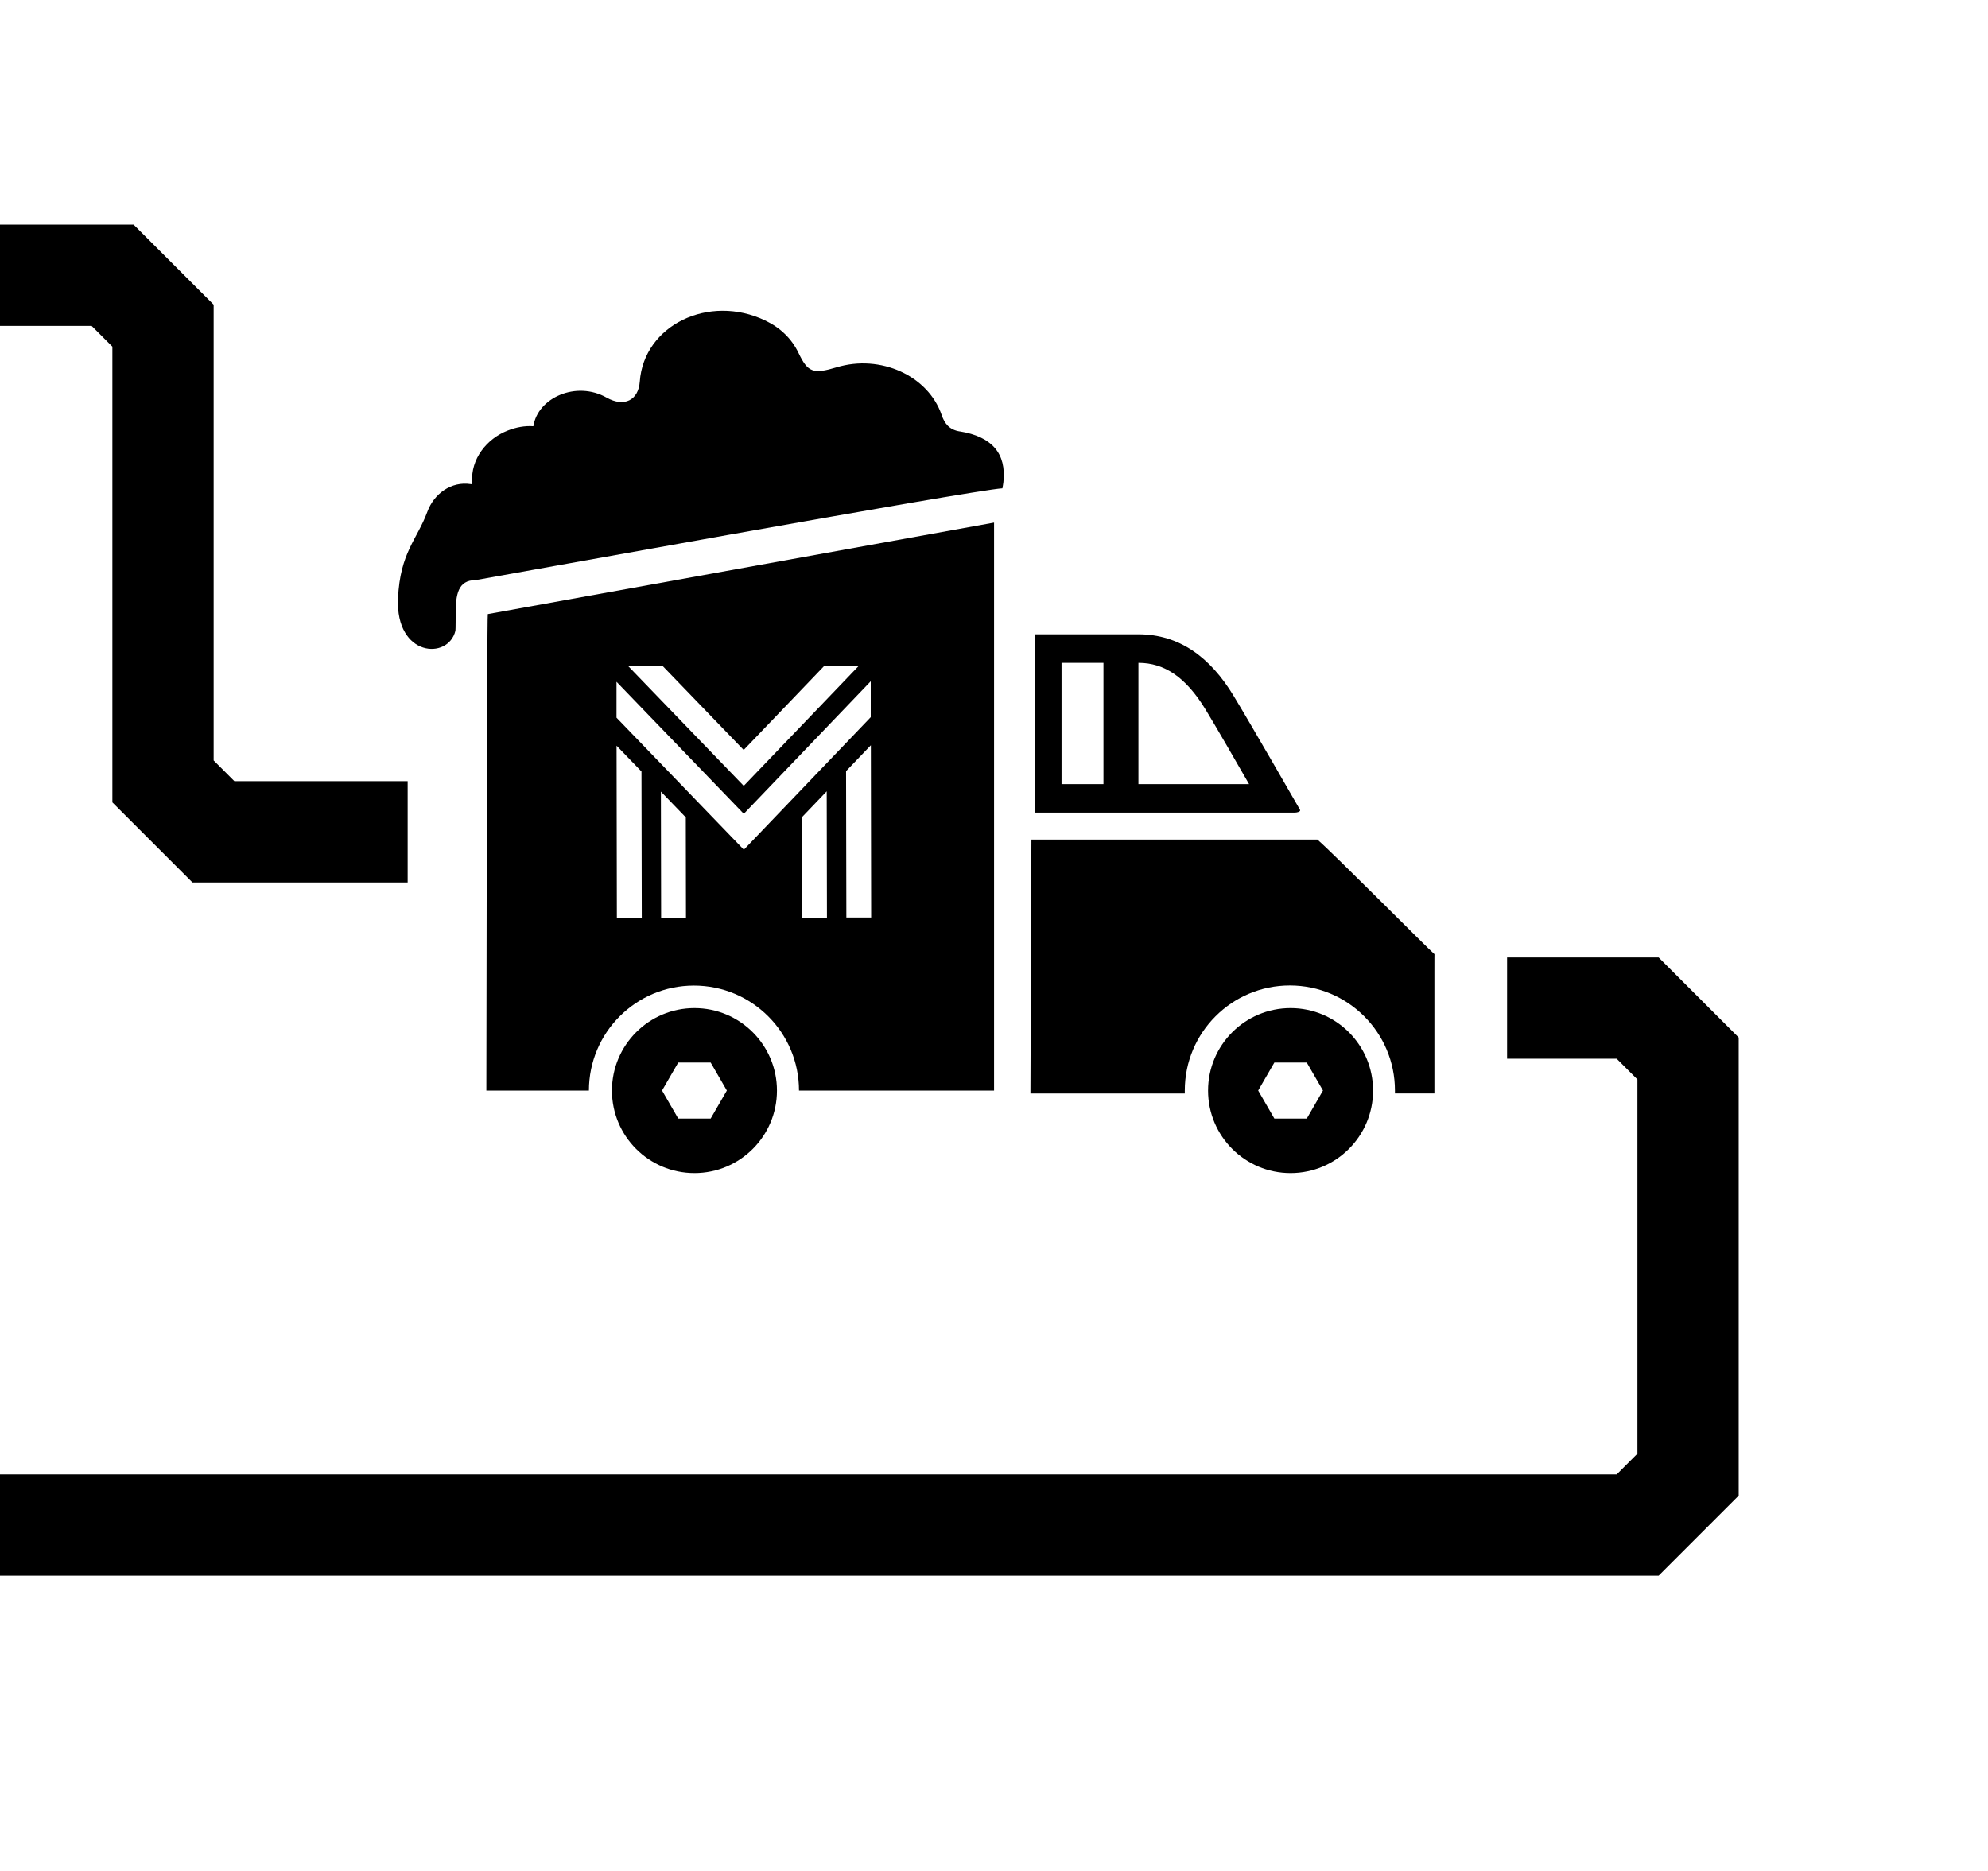
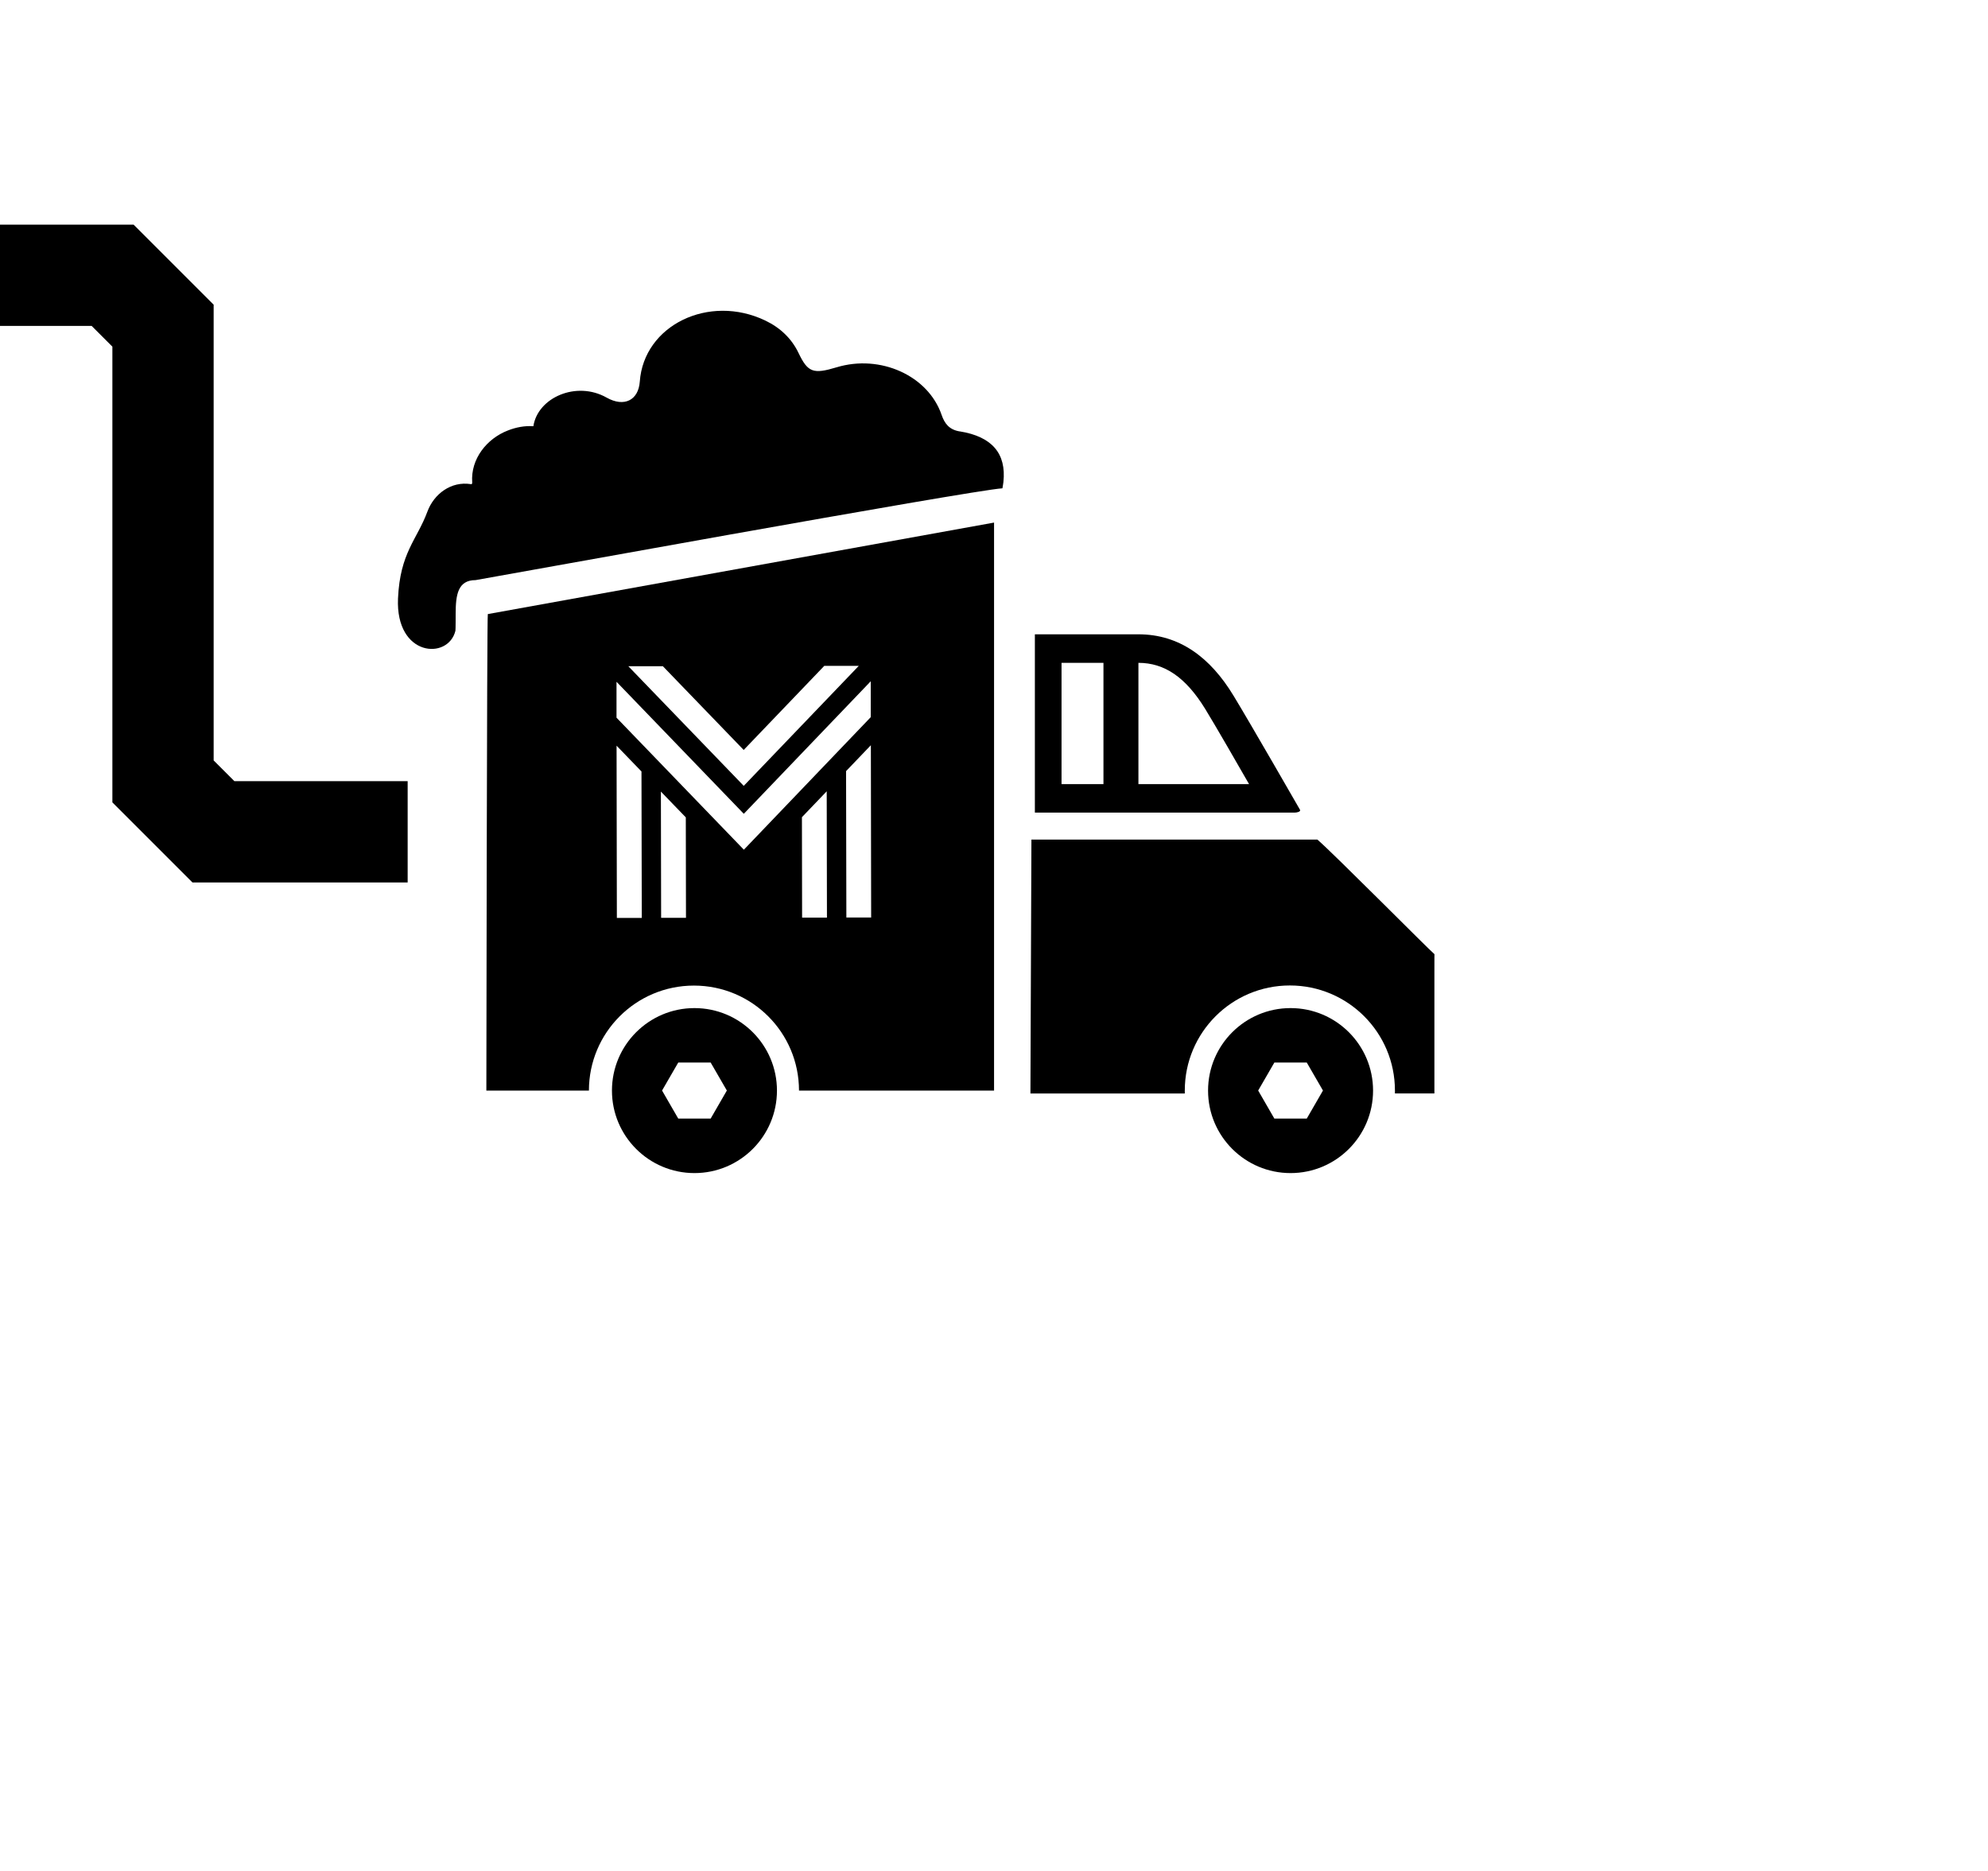
<svg xmlns="http://www.w3.org/2000/svg" id="Layer_2" data-name="Layer 2" width="340" height="320" viewBox="0 0 340 320">
  <defs>
    <style>
      .cls-1, .cls-2 {
        fill: none;
      }

      .cls-2 {
        stroke: #000;
        stroke-miterlimit: 10;
        stroke-width: 17.32px;
      }
    </style>
  </defs>
  <g id="navigation">
    <g>
      <rect class="cls-1" x="0" width="340" height="320" />
      <g>
        <path d="M164.15,73.79c-1.82-.29-2.61-1.37-3.11-2.83-2.31-6.72-10.48-10.4-17.95-8.14-4.01,1.21-4.93.88-6.52-2.45-1.16-2.42-3.07-4.29-5.67-5.54-9.67-4.63-20.8.81-21.48,10.45-.23,3.16-2.66,4.42-5.66,2.73-5.19-2.94-11.8,0-12.54,4.89-1.48-.11-2.97.18-4.37.73-3.6,1.39-6.38,4.88-6.09,8.87,0,.11,0,.25-.1.3-.05.02-.11.02-.16,0-3.32-.52-6.28,1.65-7.41,4.72-1.77,4.79-4.67,6.99-5.02,14.83-.44,10.01,8.6,10.56,9.82,5.53.04-.17.04-2.64.04-2.86,0-3.32.38-5.8,3.41-5.8.23,0,85.11-15.43,90.1-15.7.07-.45.14-.77.17-1.08.52-4.89-1.96-7.77-7.47-8.66" />
        <path d="M118.77,172.42c-7.79,0-14.11,6.32-14.11,14.11,0,7.79,6.32,14.11,14.11,14.11,7.79,0,14.11-6.32,14.11-14.11,0-7.79-6.32-14.11-14.11-14.11M121.54,191.32h-5.54s-2.77-4.8-2.77-4.8l2.77-4.79h5.54s2.77,4.79,2.77,4.79l-2.77,4.8Z" />
        <path d="M220.72,172.42c-7.79,0-14.11,6.32-14.11,14.11,0,7.79,6.32,14.11,14.11,14.11,7.79,0,14.11-6.32,14.11-14.11,0-7.79-6.32-14.11-14.11-14.11M223.49,191.32h-5.54s-2.77-4.8-2.77-4.8l2.77-4.79h5.54s2.77,4.79,2.77,4.79l-2.77,4.8Z" />
        <path d="M222.35,138.53s-8.5-14.8-11.39-19.55c-3.97-6.55-9.25-10.49-16.26-10.49h-17.71s0,30.49,0,30.49h44.5c.32,0,.99-.16.85-.45M188.72,134.11h-7.17s0-20.74,0-20.74h7.17s0,20.74,0,20.74ZM194.7,134.11v-20.74s0,0,0,0c4.48,0,8.1,2.49,11.4,7.85,1.67,2.71,5.79,9.87,7.52,12.89h-18.93Z" />
        <g>
          <path d="M245.3,163.17c-.93-.76-17.07-17.04-19.99-19.57h-5.11s-43.8,0-43.8,0l-.17,43.43h26.4s0-.51,0-.51c0-9.92,8.04-17.97,17.97-17.97,9.92,0,17.97,8.04,17.97,17.97v.5s6.75,0,6.75,0v-20.56c-.02-2.84.03-3.27,0-3.3" />
          <path d="M83.2,186.53h17.52c0-9.92,8.04-17.96,17.96-17.96,9.93,0,17.97,8.04,17.97,17.96h33.36s0-97.15,0-97.15l-86.58,15.65c-.16,0-.25,81.5-.25,81.5M105.5,157.01l-.05-29.47,4.26,4.41.05,25.05h-4.25ZM113.07,156.99l-.04-21.6,4.26,4.41.03,17.18h-4.25ZM137.18,156.95l-.03-17.18,4.24-4.43.04,21.6h-4.25ZM149,156.93h-4.25s-.05-25.04-.05-25.04l4.24-4.43.05,29.47ZM113.36,113.94l13.83,14.33,13.78-14.38h5.9s-19.67,20.52-19.67,20.52l-19.74-20.46h5.9ZM127.21,139.19l21.71-22.67v6.14s-21.7,22.67-21.7,22.67l-21.78-22.58v-6.14s21.77,22.58,21.77,22.58Z" />
        </g>
      </g>
-       <path class="cls-2" d="M257.75,172.42h22.33c3.37,3.37,5.25,5.25,8.62,8.62v71.18c-3.37,3.37-5.25,5.25-8.62,8.62H0" />
      <path class="cls-2" d="M0,47.08h19.26c3.37,3.37,5.25,5.25,8.62,8.62v26.38s0,51.57,0,51.57c3.37,3.37,5.25,5.25,8.62,8.62h33.22" />
    </g>
  </g>
</svg>